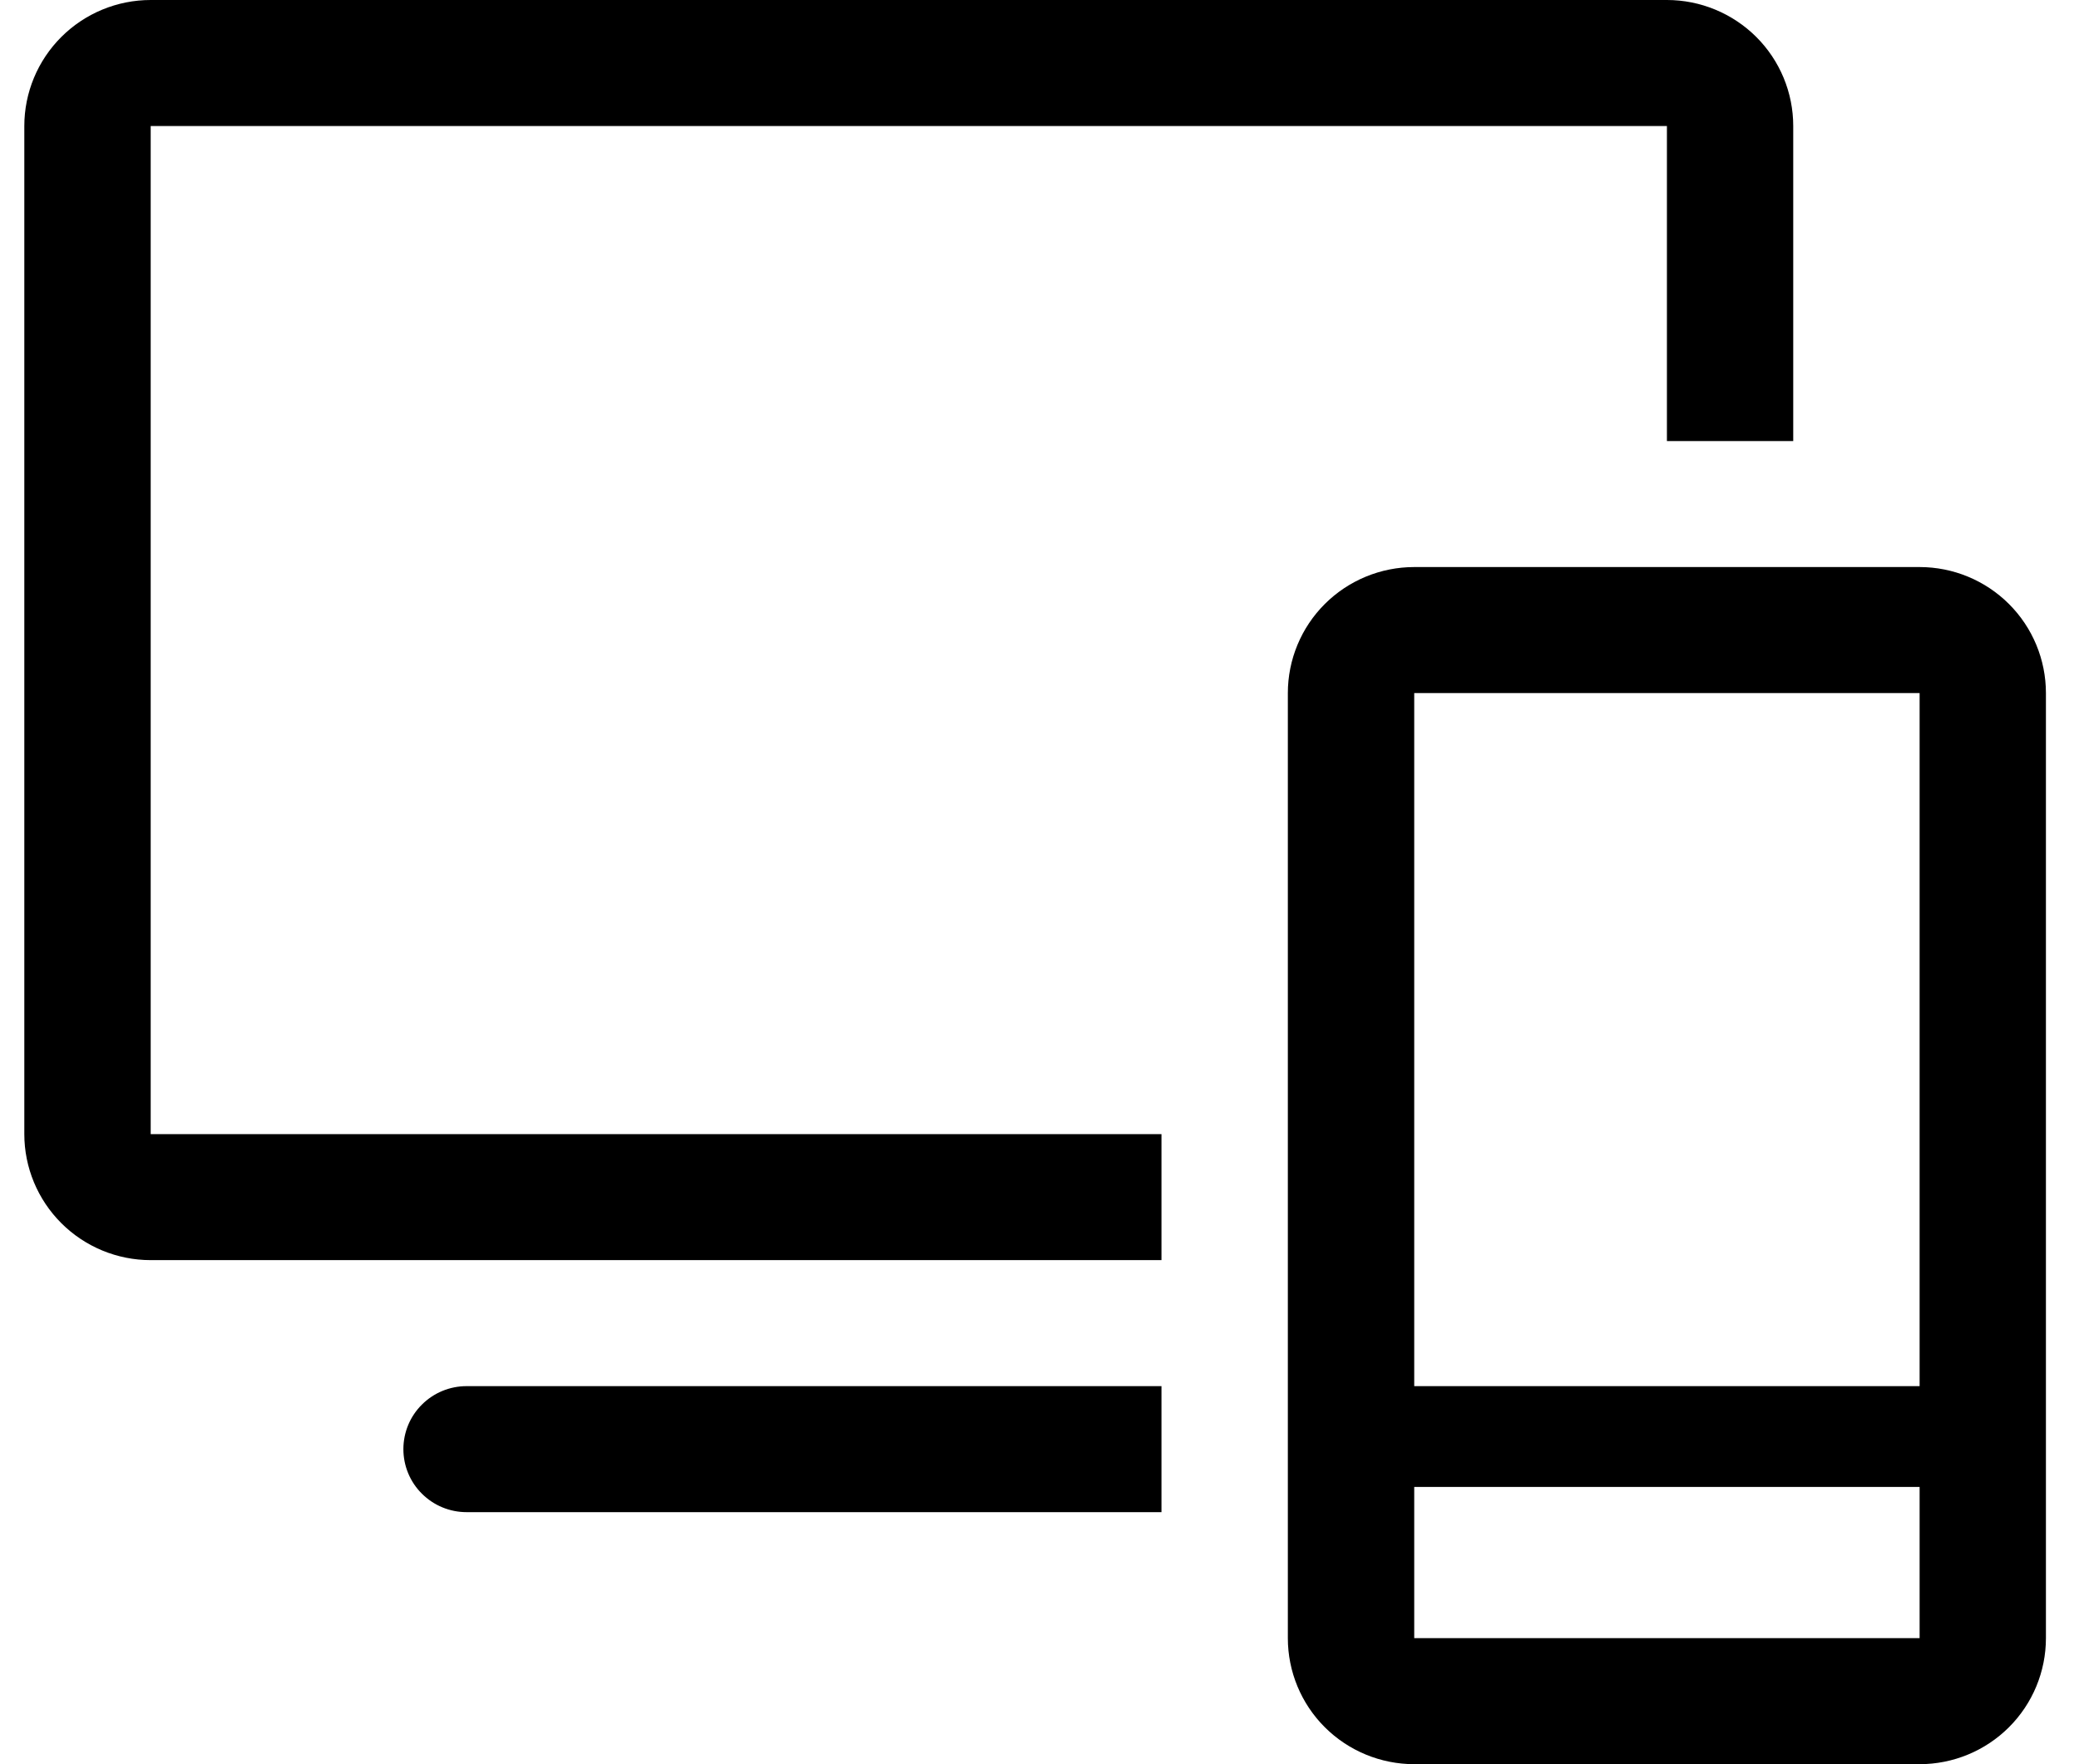
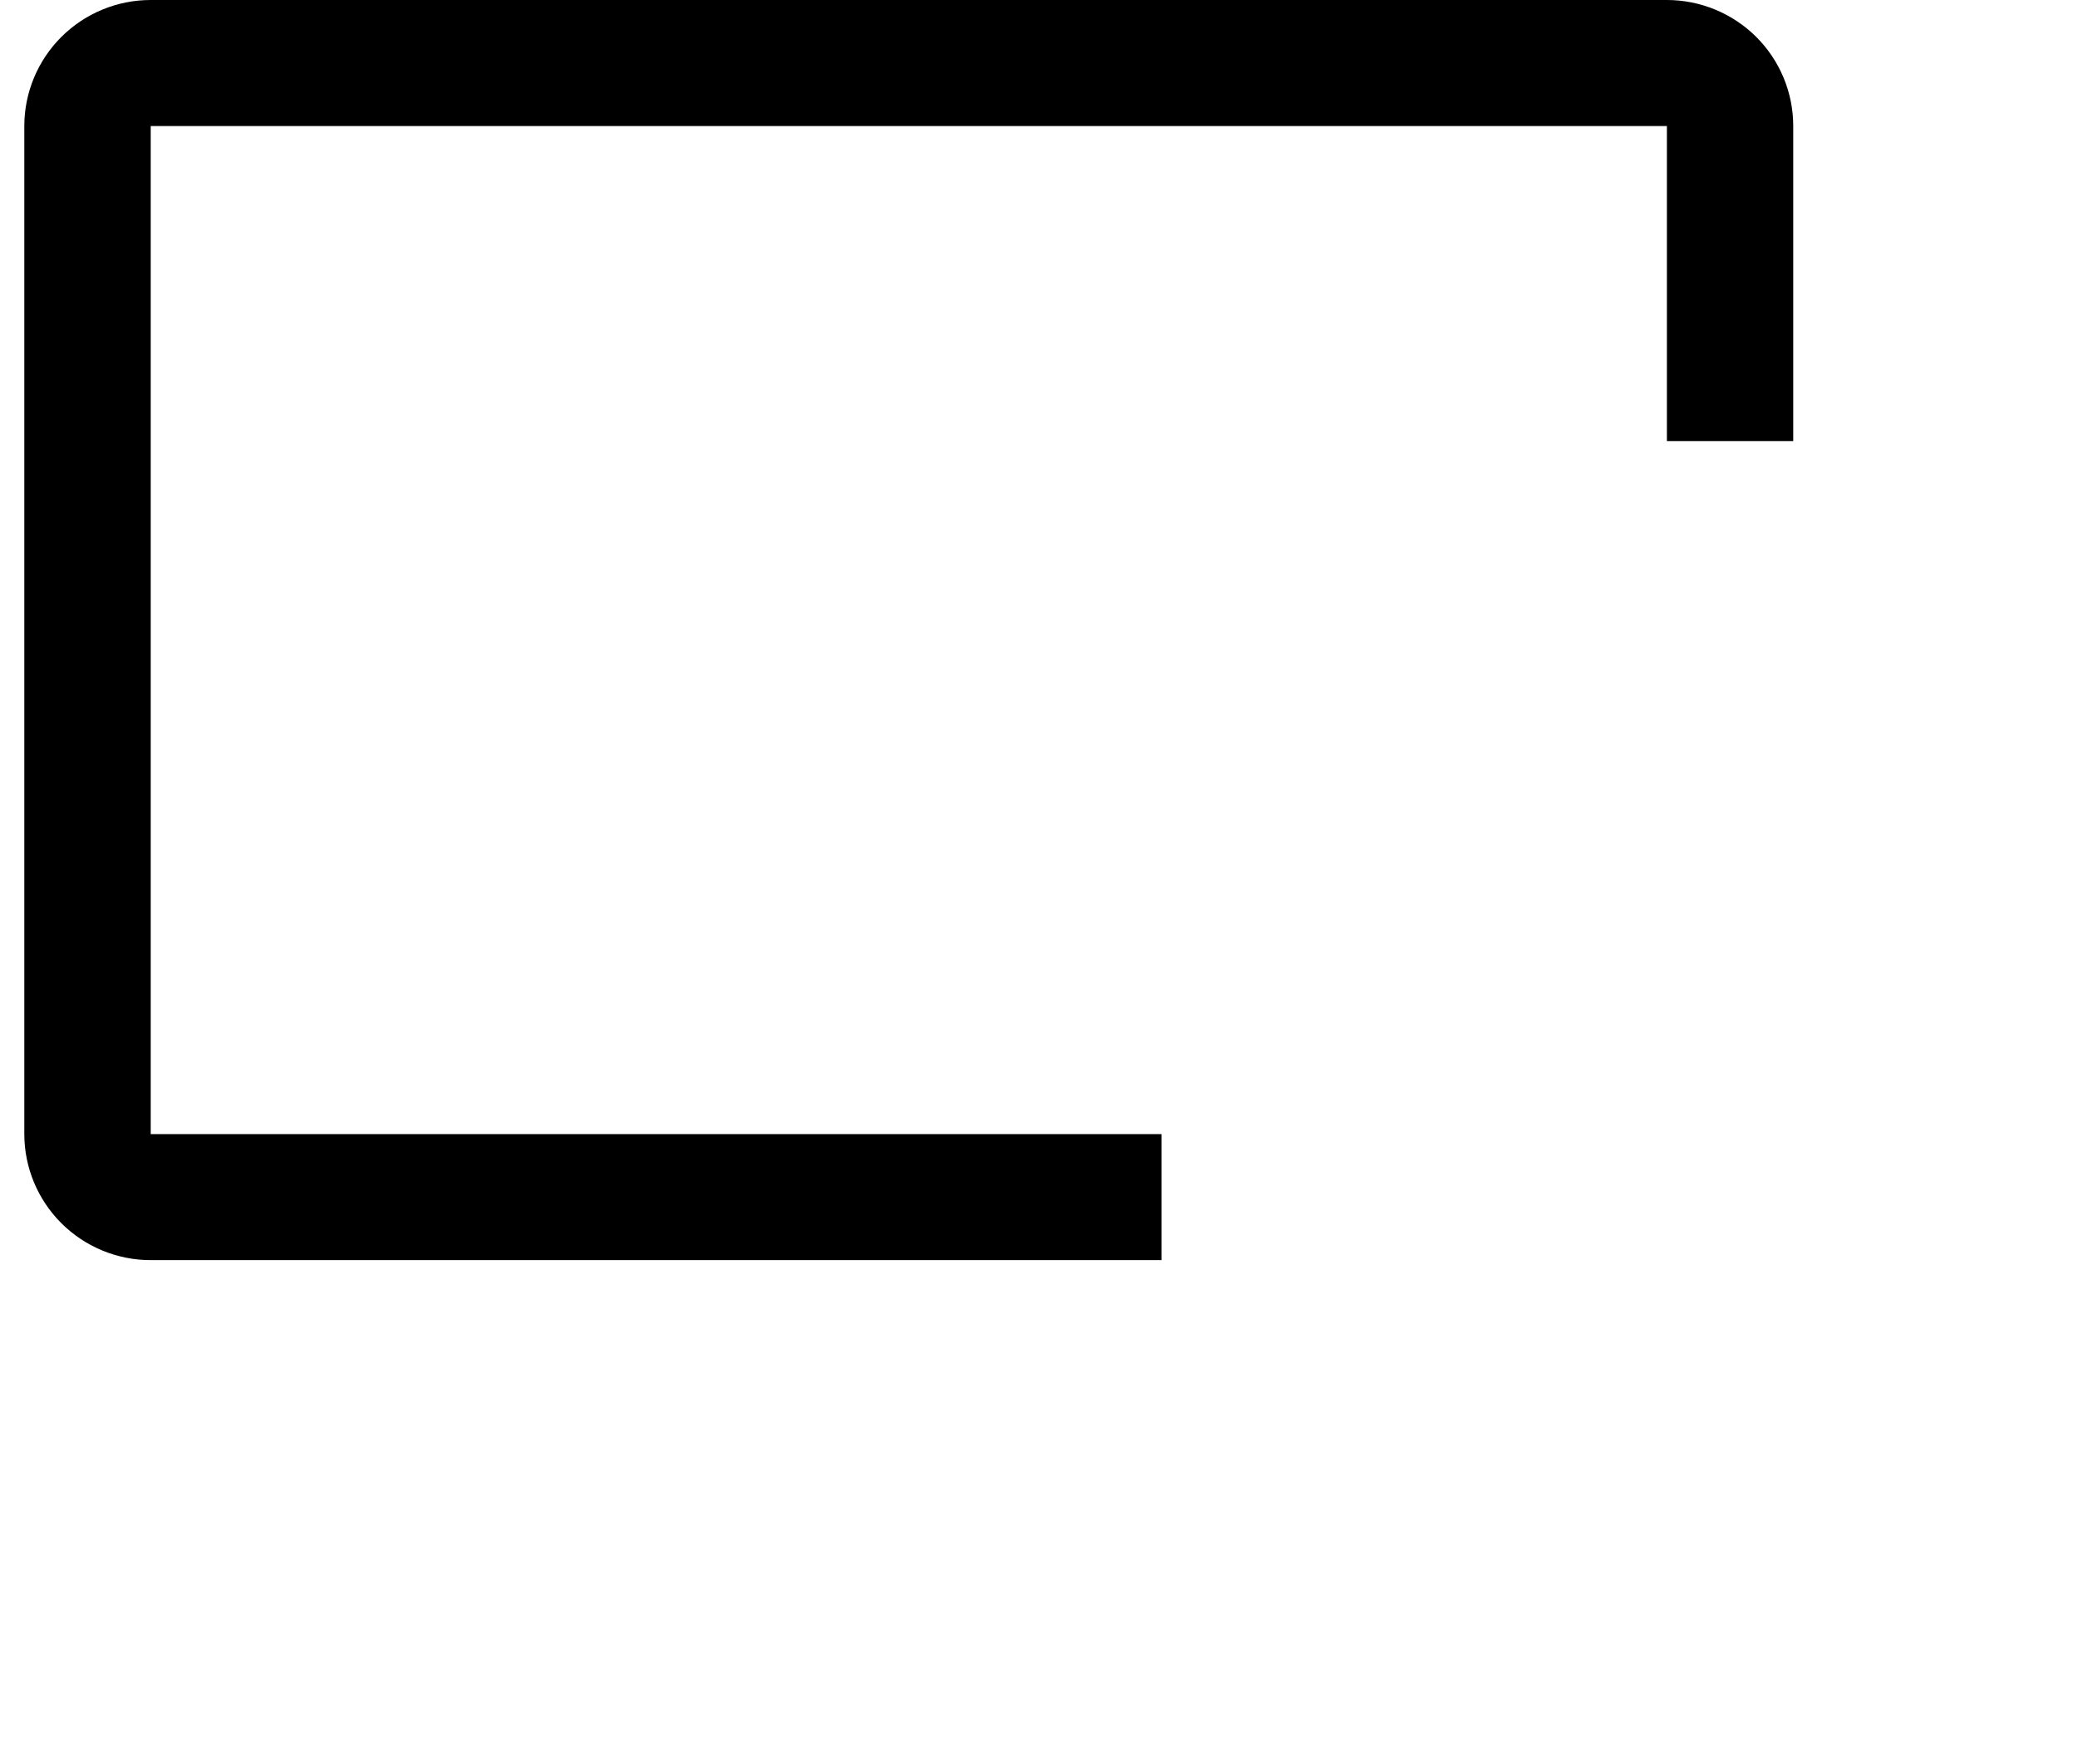
<svg xmlns="http://www.w3.org/2000/svg" width="33" height="28" viewBox="0 0 33 28" fill="none">
-   <path d="M30.47 9H22.448C21.916 9 21.405 9.211 21.029 9.586C20.653 9.961 20.442 10.47 20.442 11V26C20.442 26.53 20.653 27.039 21.029 27.414C21.405 27.789 21.916 28 22.448 28H30.47C31.002 28 31.512 27.789 31.888 27.414C32.264 27.039 32.475 26.53 32.475 26V11C32.475 10.47 32.264 9.961 31.888 9.586C31.512 9.211 31.002 9 30.47 9ZM30.47 11V22H22.448V11H30.47ZM22.448 26V23.6H30.47V26H22.448Z" fill="black" />
  <path d="M18.436 18H2.392V2H26.459V7H28.464V2C28.464 1.47 28.253 0.961 27.877 0.586C27.5 0.211 26.99 0 26.459 0H2.392C1.86 0 1.35 0.211 0.974 0.586C0.598 0.961 0.386 1.47 0.386 2V18C0.386 18.53 0.598 19.039 0.974 19.414C1.35 19.789 1.86 20 2.392 20H18.436V18Z" fill="black" />
-   <path d="M18.436 22H7.406C7.14 22 6.885 22.105 6.697 22.293C6.508 22.48 6.403 22.735 6.403 23C6.403 23.265 6.508 23.52 6.697 23.707C6.885 23.895 7.14 24 7.406 24H18.436V22Z" fill="black" />
</svg>